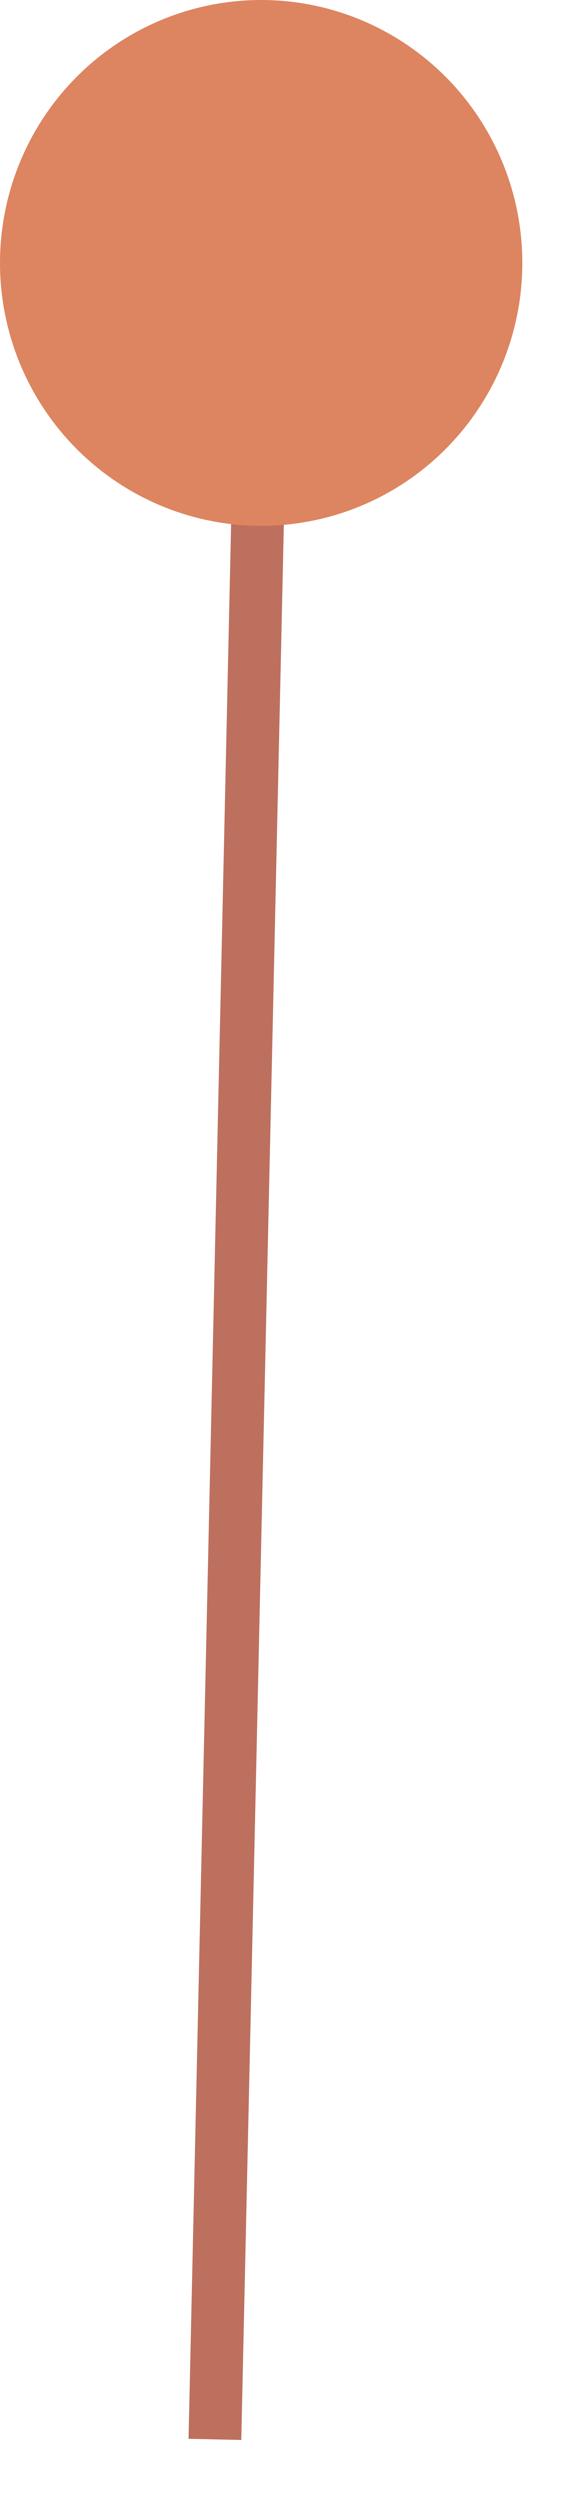
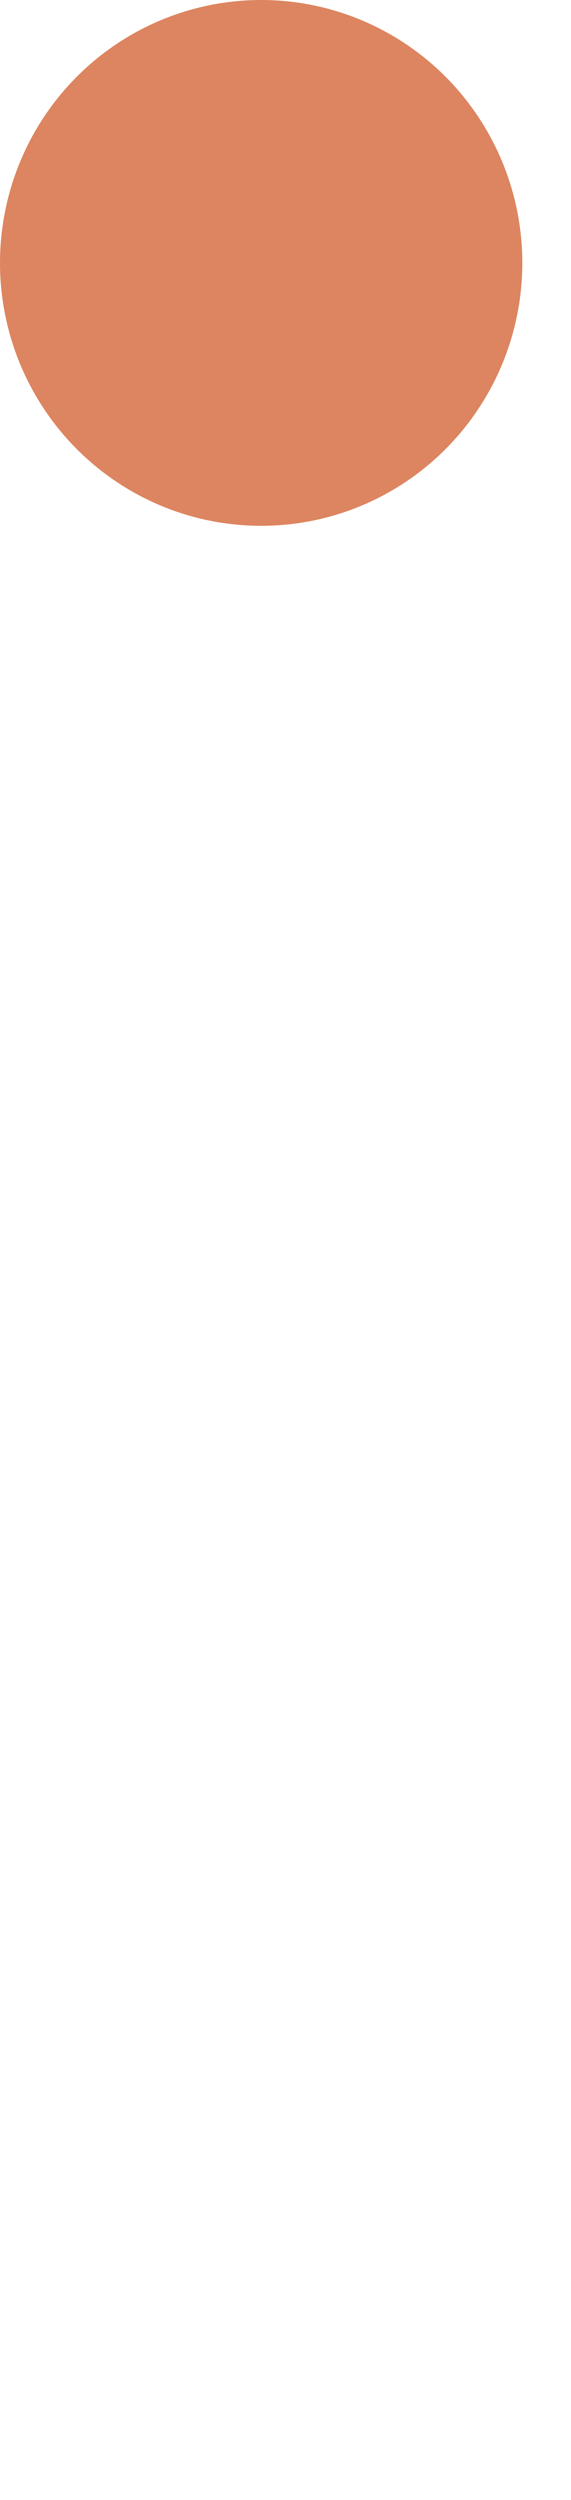
<svg xmlns="http://www.w3.org/2000/svg" fill="none" height="100%" overflow="visible" preserveAspectRatio="none" style="display: block;" viewBox="0 0 8 35" width="100%">
  <g id="Group 1000006063">
-     <path d="M3.656 5.156L3.011 34.153" id="Vector 43" stroke="#BD705E" stroke-width="0.739" />
    <ellipse cx="3.659" cy="3.681" fill="#DD8560" id="Ellipse 75" rx="3.659" ry="3.681" />
  </g>
</svg>